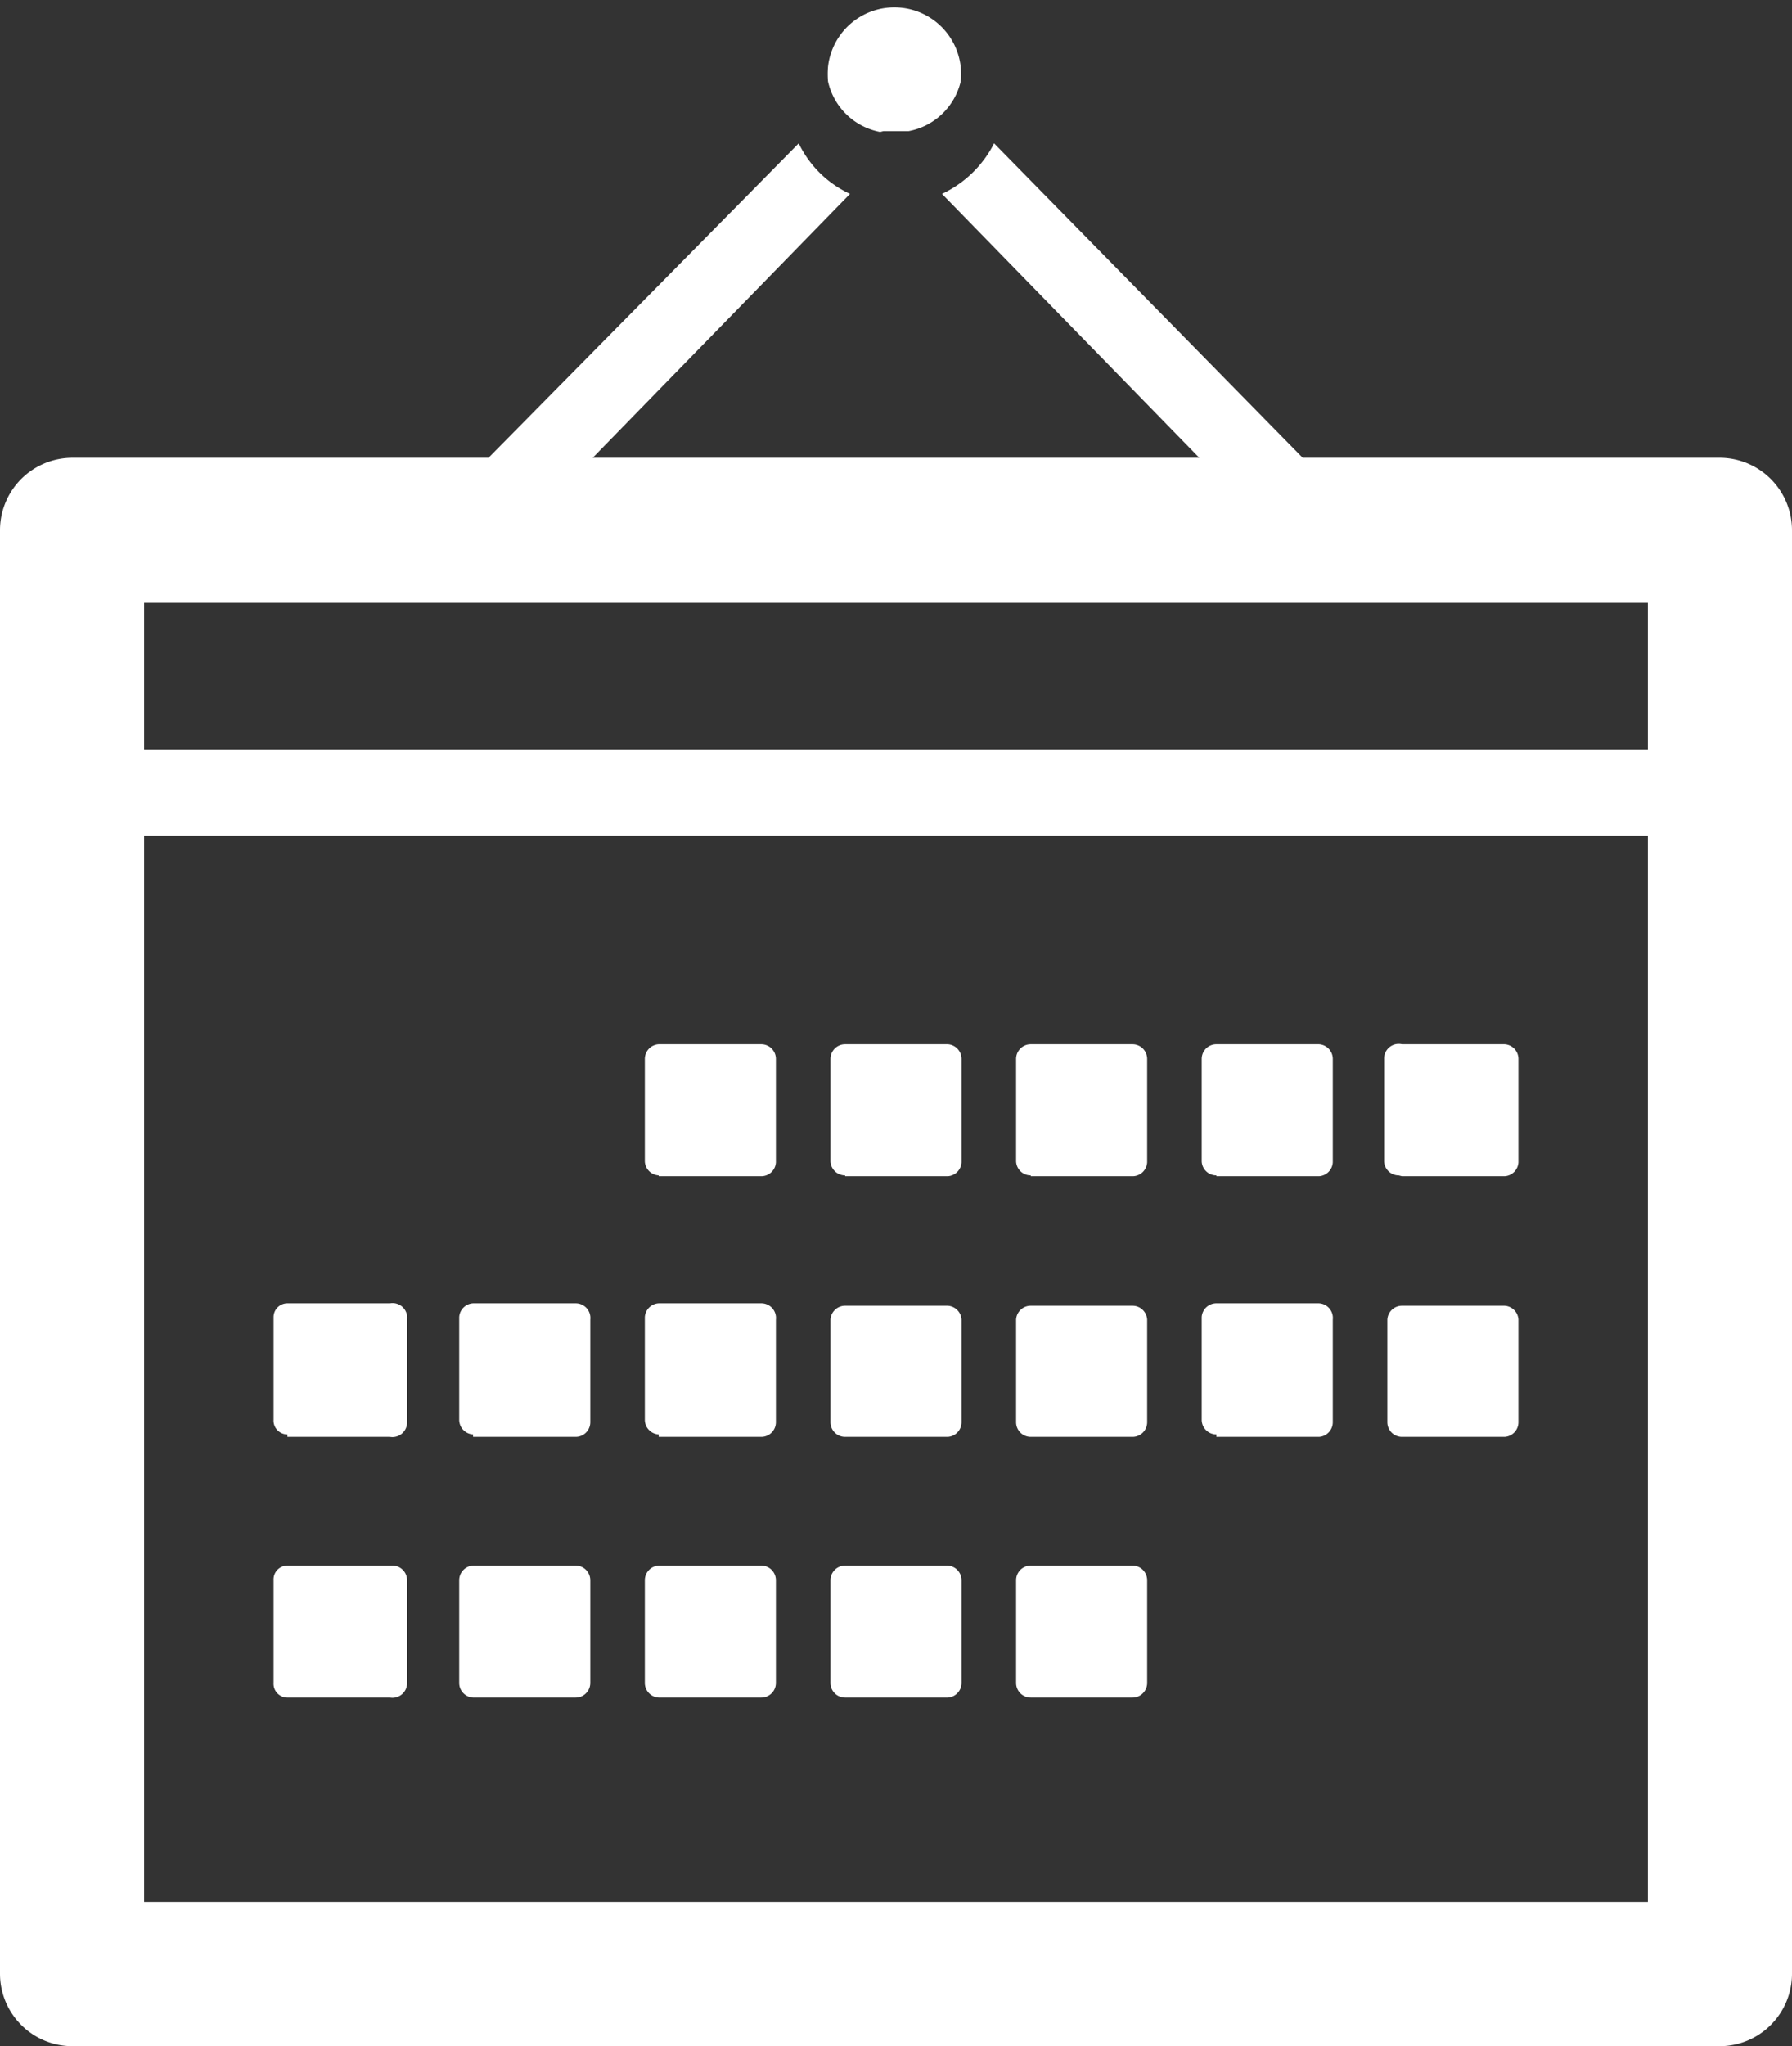
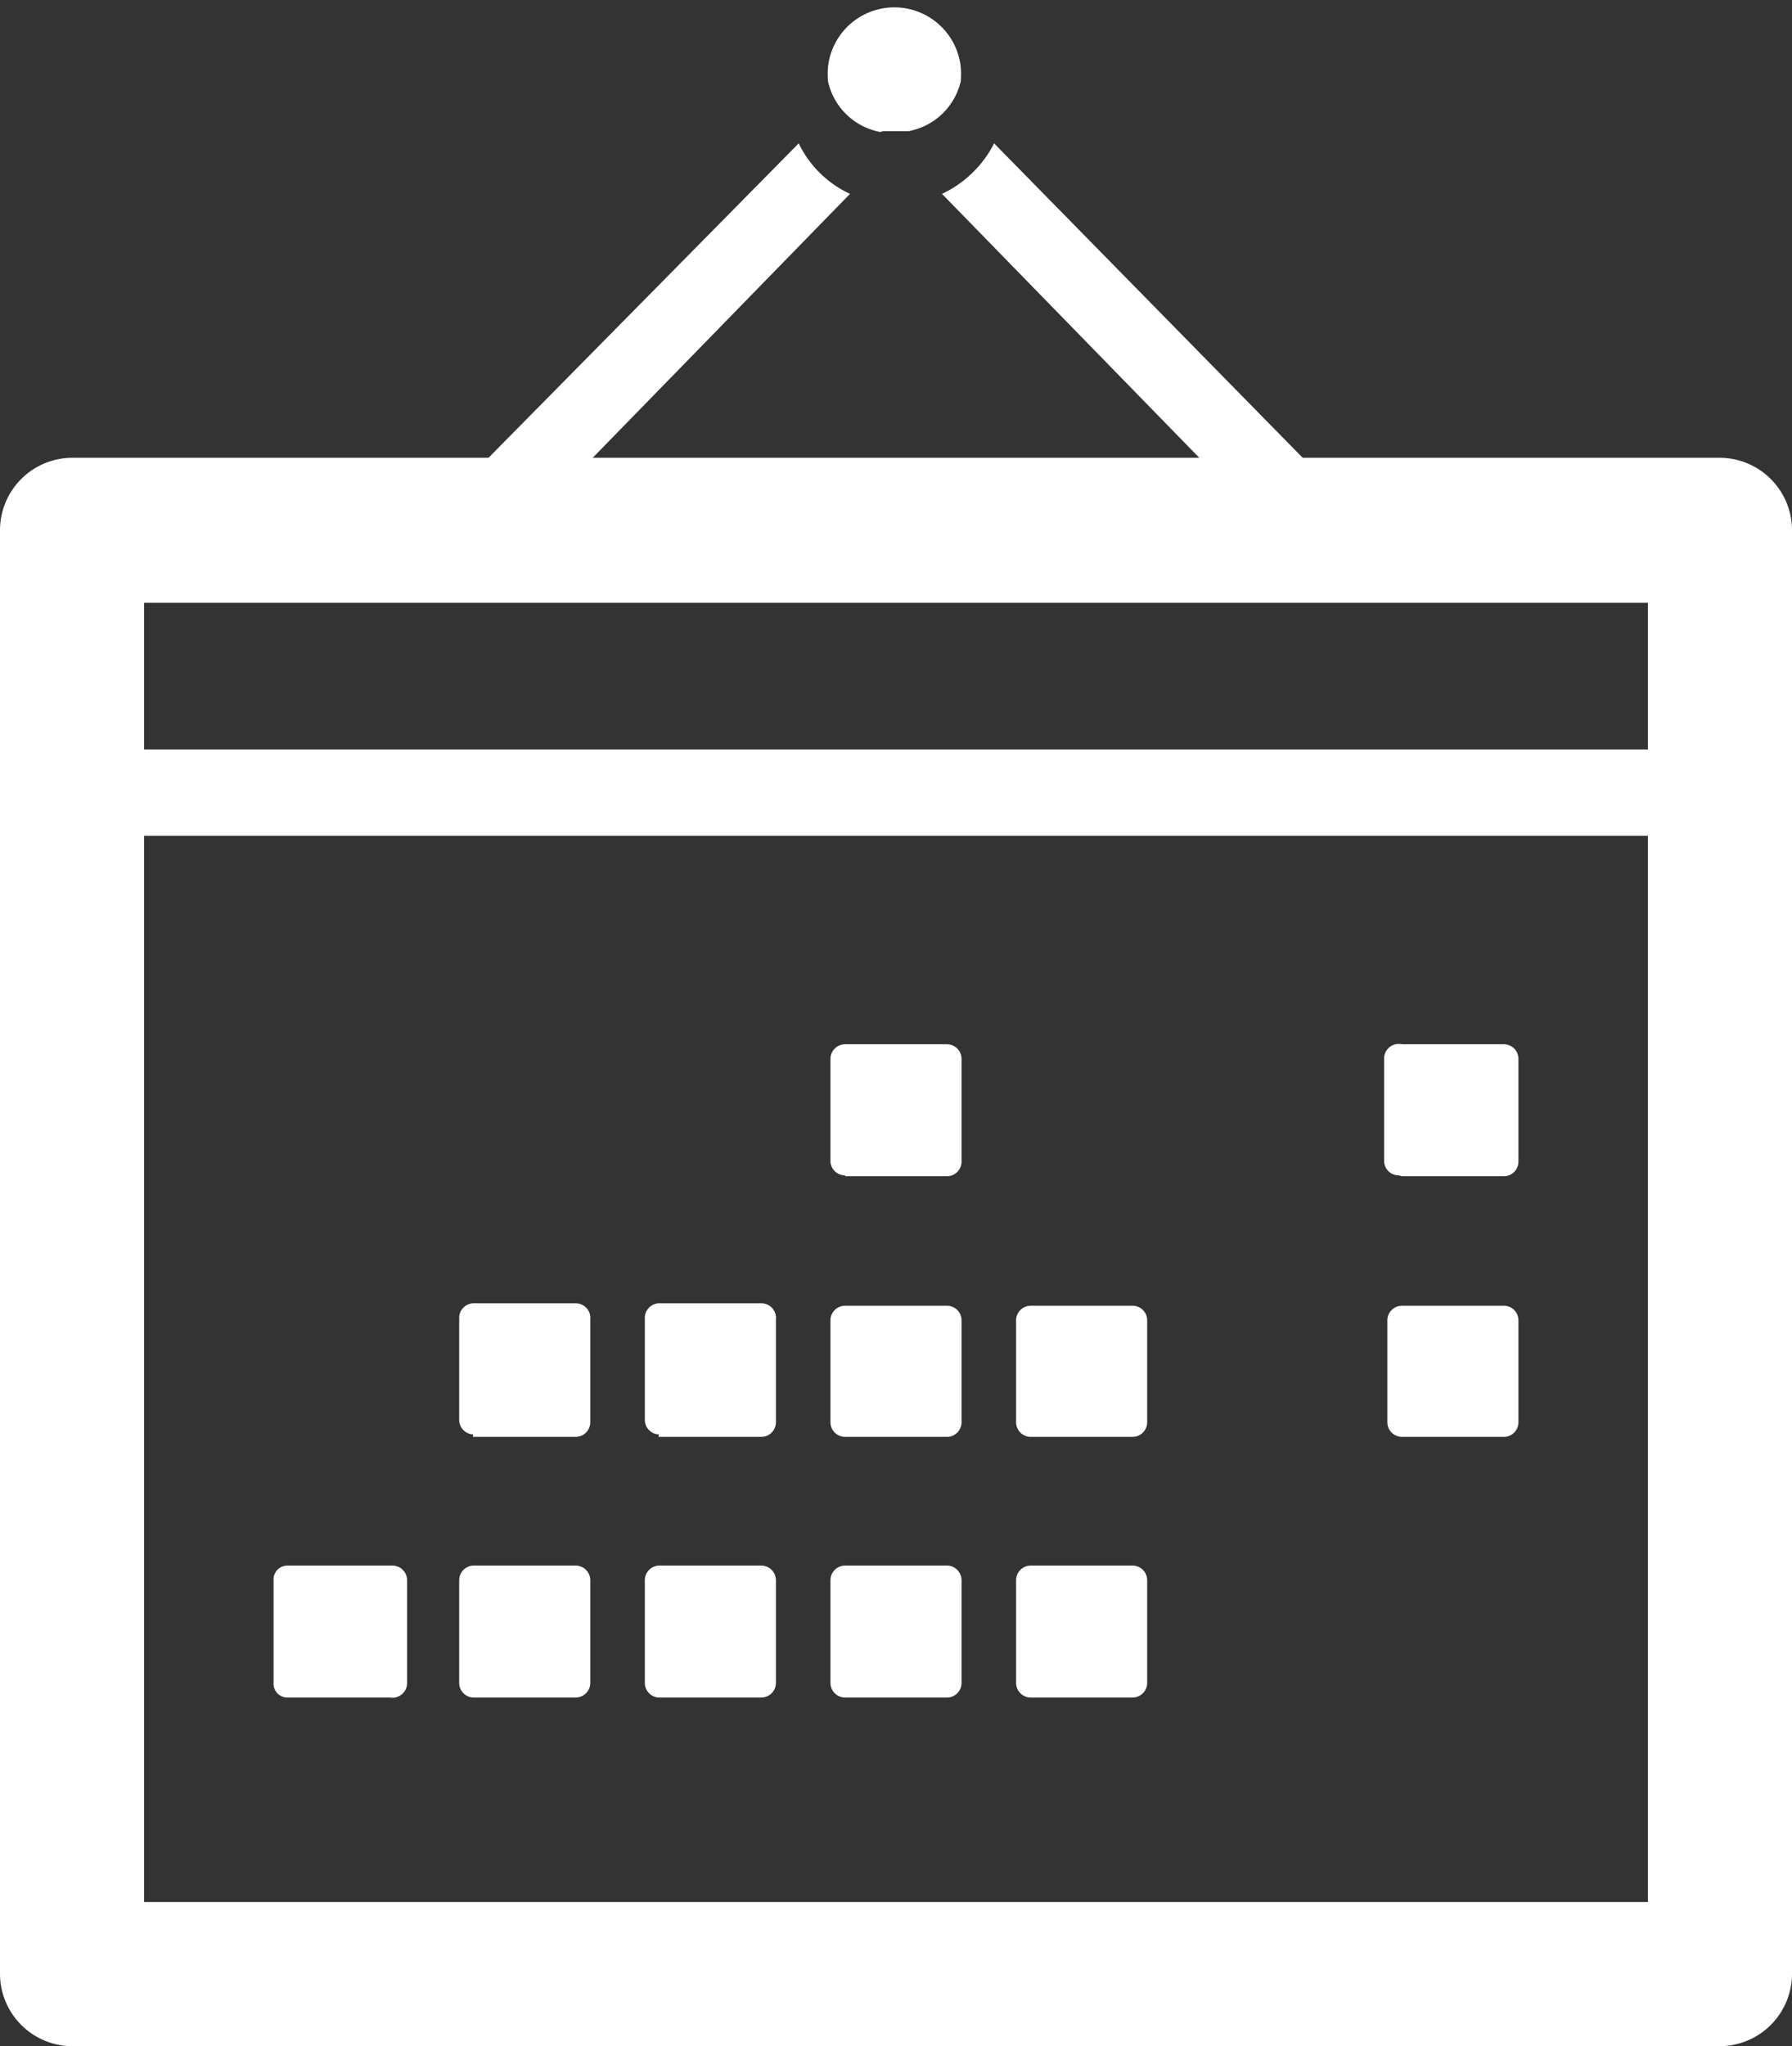
<svg xmlns="http://www.w3.org/2000/svg" viewBox="0 0 22.01 25.12">
  <rect x="0" y="0" width="22.01" height="25.12" fill="#333333" stroke="none" />
  <defs>
    <style>.cls-1{fill:#fff;}</style>
  </defs>
  <g id="レイヤー_2" data-name="レイヤー 2">
    <g id="レイヤー_1-2" data-name="レイヤー 1">
-       <path class="cls-1" d="M3.53,17.64H4.79A.18.18,0,0,0,5,17.46V16.2A.18.18,0,0,0,4.79,16H3.53a.17.17,0,0,0-.17.17v1.26a.17.17,0,0,0,.17.18" />
      <path class="cls-1" d="M5.81,17.64H7.07a.18.18,0,0,0,.18-.18V16.2A.18.18,0,0,0,7.07,16H5.81a.18.18,0,0,0-.17.17v1.26a.18.18,0,0,0,.17.18" />
      <path class="cls-1" d="M8.09,17.64H9.35a.18.18,0,0,0,.18-.18V16.2A.18.18,0,0,0,9.35,16H8.09a.18.18,0,0,0-.17.17v1.26a.18.18,0,0,0,.17.18" />
      <path class="cls-1" d="M10.38,17.64h1.26a.18.18,0,0,0,.17-.18V16.2a.18.18,0,0,0-.17-.17H10.38a.18.18,0,0,0-.18.17v1.26a.18.18,0,0,0,.18.18" />
      <path class="cls-1" d="M12.66,17.64h1.25a.18.18,0,0,0,.18-.18V16.2a.18.18,0,0,0-.18-.17H12.66a.18.18,0,0,0-.18.17v1.26a.18.18,0,0,0,.18.18" />
-       <path class="cls-1" d="M14.94,17.64H16.2a.18.18,0,0,0,.17-.18V16.2A.18.18,0,0,0,16.2,16H14.94a.18.18,0,0,0-.18.17v1.26a.18.18,0,0,0,.18.18" />
      <path class="cls-1" d="M17.22,17.64h1.26a.18.18,0,0,0,.17-.18V16.2a.18.18,0,0,0-.17-.17H17.22a.18.18,0,0,0-.18.17v1.26a.18.18,0,0,0,.18.18" />
      <path class="cls-1" d="M3.53,20.84H4.79A.18.18,0,0,0,5,20.66V19.4a.18.18,0,0,0-.18-.18H3.53a.17.17,0,0,0-.17.18v1.26a.17.17,0,0,0,.17.18" />
      <path class="cls-1" d="M5.81,20.84H7.07a.18.18,0,0,0,.18-.18V19.4a.18.18,0,0,0-.18-.18H5.81a.18.18,0,0,0-.17.18v1.26a.18.18,0,0,0,.17.18" />
      <path class="cls-1" d="M8.09,20.84H9.35a.18.18,0,0,0,.18-.18V19.4a.18.18,0,0,0-.18-.18H8.09a.18.18,0,0,0-.17.18v1.26a.18.18,0,0,0,.17.18" />
      <path class="cls-1" d="M10.38,20.84h1.26a.18.18,0,0,0,.17-.18V19.4a.18.18,0,0,0-.17-.18H10.38a.18.18,0,0,0-.18.18v1.26a.18.18,0,0,0,.18.18" />
      <path class="cls-1" d="M12.66,20.84h1.25a.18.18,0,0,0,.18-.18V19.4a.18.18,0,0,0-.18-.18H12.66a.18.18,0,0,0-.18.18v1.26a.18.18,0,0,0,.18.18" />
-       <path class="cls-1" d="M8.09,14.44H9.35a.18.18,0,0,0,.18-.17V13a.18.18,0,0,0-.18-.18H8.09a.18.18,0,0,0-.17.18v1.26a.18.18,0,0,0,.17.17" />
      <path class="cls-1" d="M10.38,14.44h1.26a.18.18,0,0,0,.17-.17V13a.18.18,0,0,0-.17-.18H10.38a.18.18,0,0,0-.18.18v1.26a.18.18,0,0,0,.18.17" />
-       <path class="cls-1" d="M12.66,14.44h1.25a.18.18,0,0,0,.18-.17V13a.18.18,0,0,0-.18-.18H12.66a.18.18,0,0,0-.18.18v1.26a.18.18,0,0,0,.18.17" />
-       <path class="cls-1" d="M14.94,14.44H16.2a.18.18,0,0,0,.17-.17V13a.18.18,0,0,0-.17-.18H14.94a.18.18,0,0,0-.18.18v1.26a.18.18,0,0,0,.18.17" />
      <path class="cls-1" d="M17.22,14.44h1.26a.18.18,0,0,0,.17-.17V13a.18.18,0,0,0-.17-.18H17.22A.18.18,0,0,0,17,13v1.26a.18.18,0,0,0,.18.17" />
      <path class="cls-1" d="M21.13,5.62H16L12.21,1.76a1.37,1.37,0,0,1-.64.62l3.16,3.24H7.28l3.16-3.24a1.31,1.31,0,0,1-.63-.62L6,5.62H.89A.89.89,0,0,0,0,6.51V24.23a.89.89,0,0,0,.89.89H21.13a.89.89,0,0,0,.88-.89V6.51a.89.89,0,0,0-.88-.89m-.89,17.73H1.77V10.26H20.24Zm0-14.15H1.77V7.4H20.24Z" />
      <path class="cls-1" d="M10.85,1.61h.31A.81.81,0,0,0,11.8,1a1.1,1.1,0,0,0,0-.18.82.82,0,0,0-1.63,0,1.1,1.1,0,0,0,0,.18.81.81,0,0,0,.64.62" />
    </g>
  </g>
</svg>